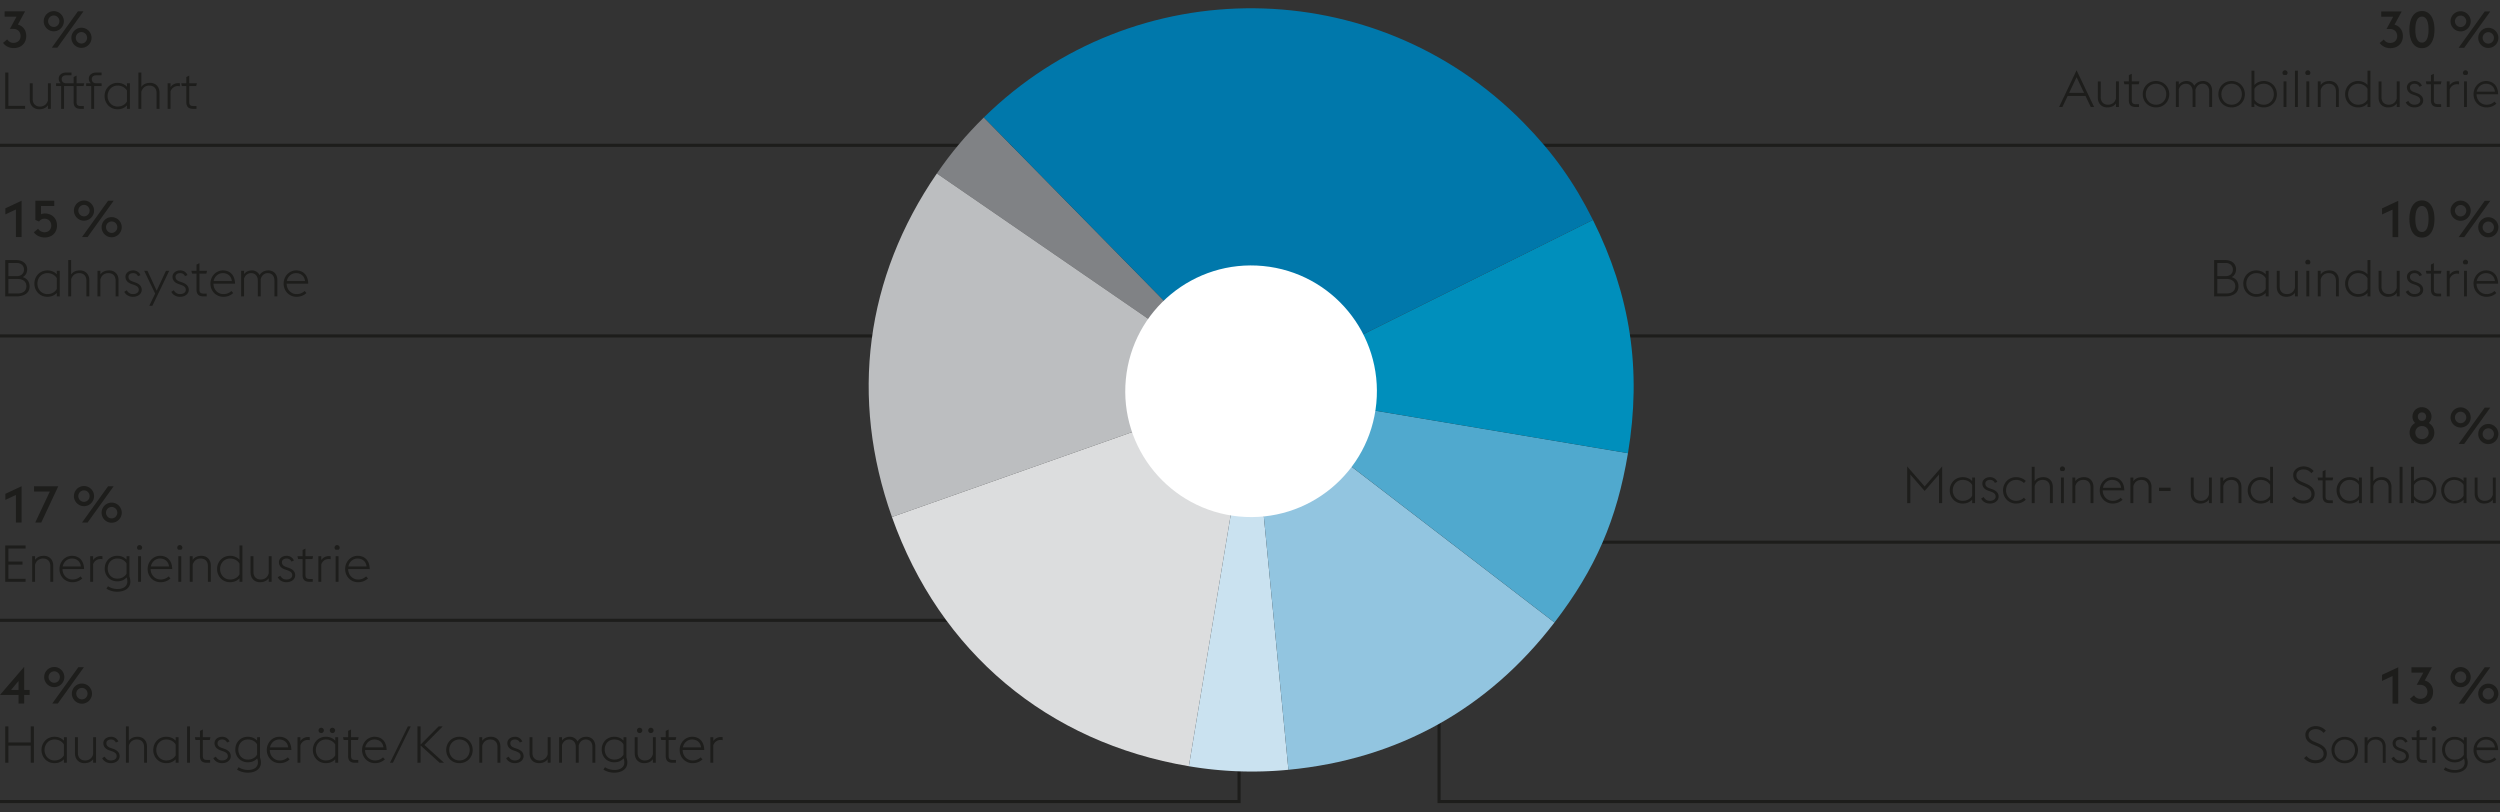
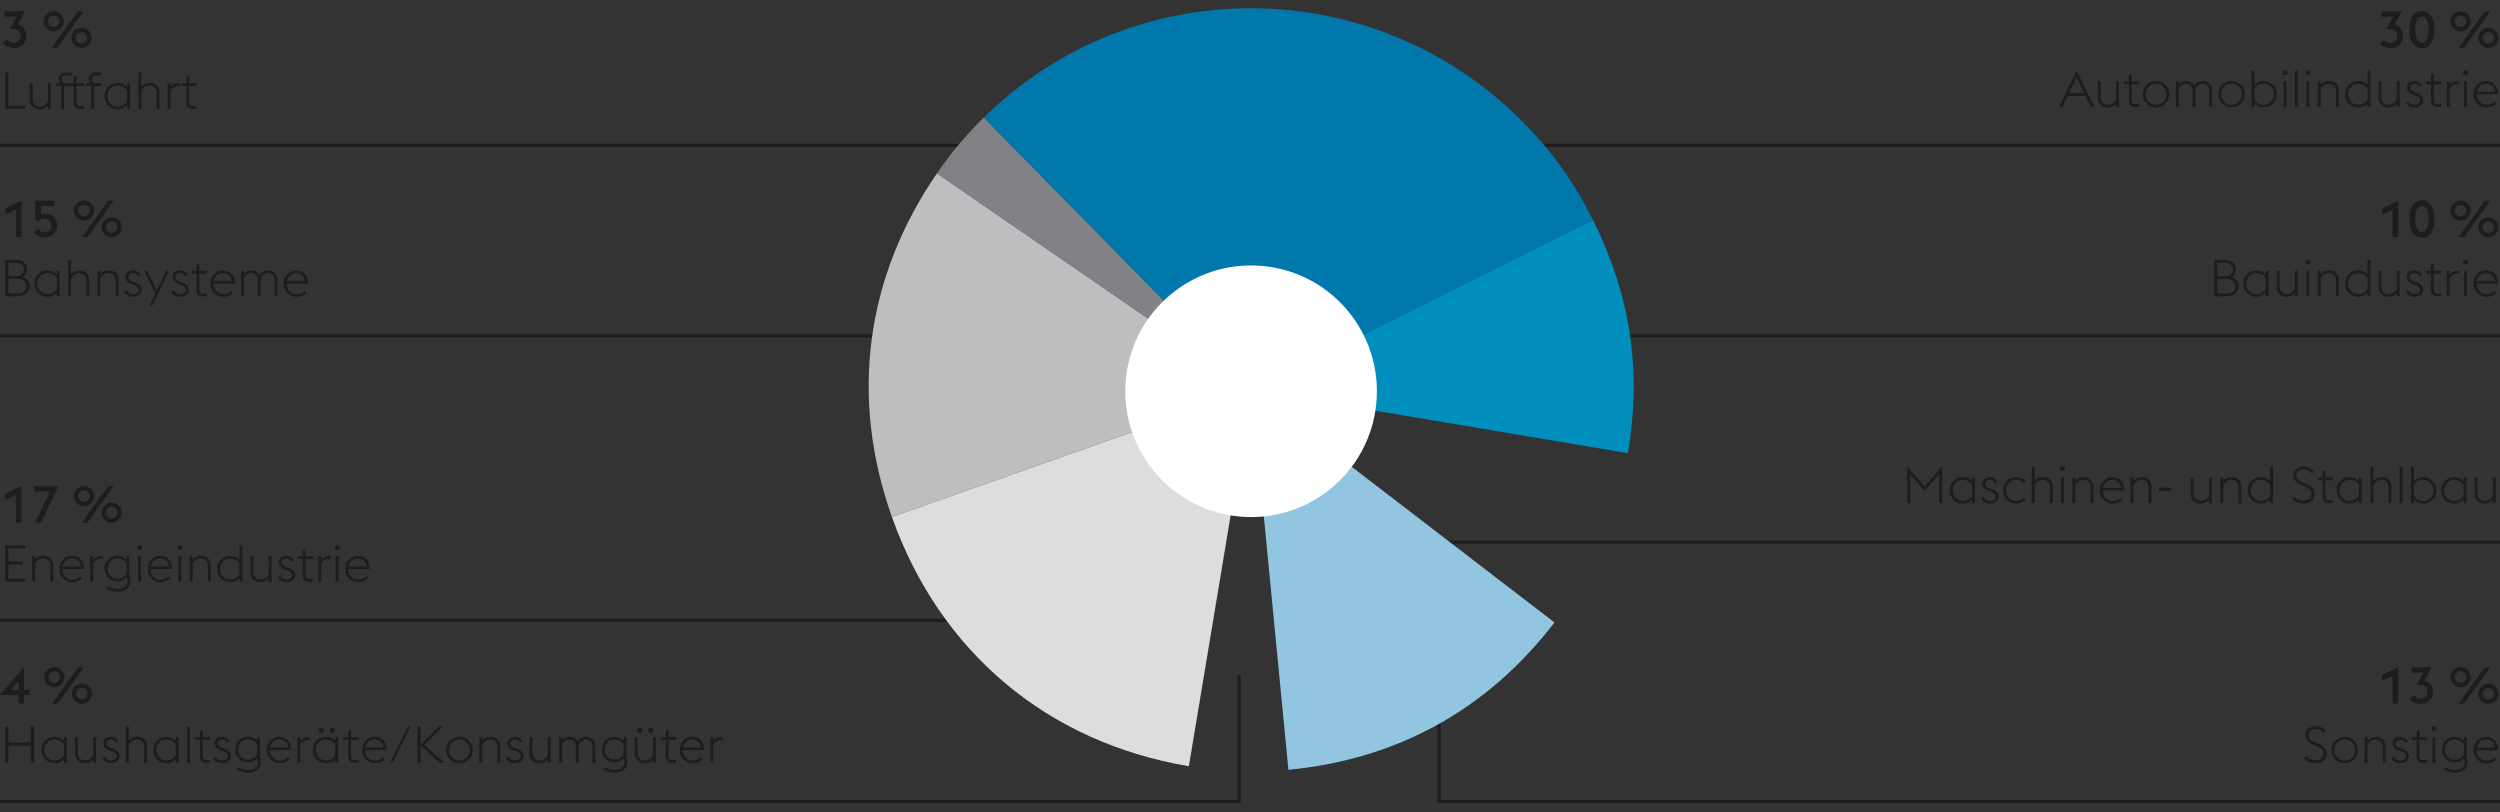
<svg xmlns="http://www.w3.org/2000/svg" width="800" height="260" viewBox="0 0 800 260">
  <rect x="0" y="0" width="800" height="260" fill="#333333" stroke="none" />
  <path fill="none" stroke="#1d1d1b" d="M460.5 209v47.5H800M0 46.5h336M0 107.5h327M0 198.5h345M0 256.5h396.5V216M474 46.5h326M478 107.5h322M462 173.5h338" />
  <path d="M400.491 124.765L299.795 55.513c4.58-6.667 9.265-12.253 15.033-17.92l85.663 87.172z" fill="#808285" />
  <path d="M400.491 124.765l-115.076 40.668c-13.54-38.156-8.512-76.59 14.38-109.92l100.696 69.252z" fill="#bcbec0" />
  <path d="M400.491 124.765l-20.053 120.427c-45.239-7.607-79.679-36.515-95.023-79.759l115.076-40.668z" fill="#dcddde" />
-   <path d="M400.491 124.765l11.805 121.566a120.684 120.684 0 01-31.858-1.139l20.053-120.427z" fill="#cae2f0" />
  <path d="M400.491 124.765l96.942 74.422c-21.326 27.806-50.23 43.813-85.137 47.144L400.49 124.765z" fill="#92c5e0" />
-   <path d="M400.491 124.765l120.457 20.255c-3.544 21.285-10.39 37.056-23.515 54.167l-96.942-74.422z" fill="#50a9ce" />
  <path d="M400.491 124.765l109.24-54.399c12.056 24.155 15.648 48.05 11.217 74.654L400.49 124.765z" fill="#008fbc" />
  <path d="M400.491 124.765l-85.663-87.172c48.063-47.234 125.38-46.493 172.69 1.65 9.463 9.629 16.184 19.047 22.212 31.123l-109.239 54.399z" fill="#0078ab" />
  <path d="M360.269 121.342c2.131-22.134 21.801-38.35 43.936-36.218 22.132 2.131 38.347 21.802 36.218 43.936-2.132 22.133-21.802 38.348-43.936 36.218-22.135-2.131-38.35-21.802-36.218-43.936" fill="#fff" />
  <g fill="#1d1d1b">
    <path d="M.982 13.718l1.327-1.114a2.32 2.32 0 002.014 1.114c1.293 0 2.259-.835 2.259-2.21-.017-1.326-.9-2.26-2.325-2.26H3.16l2.128-3.913H1.474V3.632h6.549L5.73 7.856c1.67.492 2.67 1.85 2.67 3.652 0 2.308-1.605 3.88-4.012 3.88-1.392 0-2.685-.622-3.406-1.67zM13.988 6.792a3.232 3.232 0 013.225-3.226c1.769 0 3.226 1.457 3.226 3.226s-1.457 3.226-3.226 3.226a3.232 3.232 0 01-3.225-3.226zm5.026 0c0-.999-.802-1.834-1.8-1.834-1.016 0-1.818.835-1.818 1.834s.802 1.834 1.817 1.834c1 0 1.801-.835 1.801-1.834zm5.911-3.16h1.785l-8.35 11.625h-1.785l8.35-11.625zm-2.08 8.465a3.232 3.232 0 013.226-3.226 3.243 3.243 0 013.225 3.226 3.242 3.242 0 01-3.225 3.225 3.232 3.232 0 01-3.225-3.225zm5.027 0c0-.998-.802-1.834-1.801-1.834a1.828 1.828 0 00-1.817 1.834c0 .999.802 1.834 1.817 1.834.999 0 1.801-.835 1.801-1.834zM5.092 67.035l-3.373 1.572V66.66l5.19-2.424V75.86H5.092v-8.825zM10.843 74.321l1.343-1.146a2.424 2.424 0 002.062 1.146c1.294 0 2.162-.933 2.162-2.144 0-1.229-.835-2.195-2.194-2.195-.835 0-1.408.443-1.72.917l-1.178-.523v-6.14h6.041v1.686h-4.24v2.652c.36-.163.736-.262 1.179-.262 2.423 0 3.945 1.622 3.945 3.865 0 2.226-1.571 3.814-3.929 3.814-1.392 0-2.783-.622-3.471-1.67zM23.652 67.396a3.232 3.232 0 013.225-3.226c1.769 0 3.226 1.457 3.226 3.226s-1.457 3.225-3.226 3.225a3.232 3.232 0 01-3.225-3.225zm5.026 0c0-1-.802-1.834-1.8-1.834-1.016 0-1.818.834-1.818 1.834s.802 1.833 1.817 1.833c1 0 1.801-.834 1.801-1.833zm5.911-3.16h1.785l-8.35 11.624h-1.785l8.35-11.625zM32.51 72.7a3.232 3.232 0 013.226-3.225A3.243 3.243 0 0138.96 72.7a3.242 3.242 0 01-3.225 3.226A3.232 3.232 0 0132.51 72.7zm5.027 0c0-.998-.802-1.834-1.8-1.834a1.828 1.828 0 00-1.818 1.834c0 1 .802 1.834 1.817 1.834.999 0 1.801-.835 1.801-1.834zM1.67 83.223h3.553c2.276 0 3.47 1.391 3.47 2.898 0 1.293-.572 2.112-1.407 2.554 1.195.344 2.177 1.31 2.177 2.98 0 2.128-1.719 3.193-4.306 3.193H1.67V83.223zm3.7 5.141c1.474 0 2.309-.9 2.309-2.095 0-1.147-.835-2.113-2.309-2.113H2.685v4.208H5.37zm.23 5.55c1.915 0 2.848-.95 2.848-2.309 0-1.341-.917-2.34-2.832-2.34h-2.93v4.65h2.913zM18.178 93.734c-.786.835-1.817 1.245-3.012 1.245-2.44 0-4.16-1.9-4.16-4.224 0-2.325 1.72-4.225 4.16-4.225 1.195 0 2.226.41 3.012 1.261v-1.13h.933v8.187h-.933v-1.114zm0-1.26v-3.455c-.524-.9-1.572-1.62-3.012-1.62-1.883 0-3.193 1.522-3.193 3.356 0 1.833 1.31 3.356 3.193 3.356 1.457 0 2.504-.72 3.012-1.637zM21.834 83.223h.933v4.617c.655-.983 1.735-1.31 2.816-1.31 1.72 0 2.996 1.179 2.996 3.144v5.174h-.933v-5.043c0-1.556-.933-2.407-2.308-2.407-1.409 0-2.26.851-2.57 2.014v5.436h-.934V83.223zM31.187 86.661h.933v1.179c.655-.983 1.735-1.31 2.816-1.31 1.719 0 2.996 1.179 2.996 3.144v5.174H37v-5.043c0-1.556-.933-2.407-2.309-2.407-1.408 0-2.26.851-2.57 2.014v5.436h-.933V86.66zM39.77 93.374l.802-.491c.442.786 1.048 1.228 1.998 1.228 1.015 0 1.834-.507 1.834-1.342 0-.803-.443-1.229-1.621-1.638l-.753-.262c-1.474-.524-1.883-1.457-1.883-2.325 0-1.113 1.015-2.014 2.472-2.014 1.031 0 1.915.54 2.325 1.507l-.802.344c-.246-.59-.77-.983-1.556-.983-.802 0-1.473.426-1.473 1.163 0 .638.245 1.146 1.359 1.539l.802.278c1.375.491 2.08 1.244 2.08 2.374 0 1.162-1.032 2.227-2.833 2.227-1.163 0-2.26-.574-2.751-1.605zM49.646 93.947l-3.504-7.286h1.048l2.947 6.37 2.963-6.37h1.048l-5.387 11.2h-.998l1.883-3.914zM54.823 93.374l.802-.491c.442.786 1.048 1.228 1.998 1.228 1.015 0 1.834-.507 1.834-1.342 0-.803-.443-1.229-1.621-1.638l-.753-.262c-1.474-.524-1.883-1.457-1.883-2.325 0-1.113 1.015-2.014 2.472-2.014 1.031 0 1.915.54 2.325 1.507l-.802.344c-.246-.59-.77-.983-1.556-.983-.802 0-1.473.426-1.473 1.163 0 .638.245 1.146 1.359 1.539l.802.278c1.375.491 2.08 1.244 2.08 2.374 0 1.162-1.032 2.227-2.833 2.227-1.163 0-2.26-.574-2.751-1.605zM61.244 86.661h1.637v-1.997l.934-.459v2.456h2.44l-.214.9h-2.226v5.092c0 .902.327 1.294 1.326 1.294h.998v.9h-1.015c-1.457 0-2.243-.605-2.243-2.16v-5.125h-1.424l-.213-.9zM67.337 90.755c0-2.342 1.785-4.225 3.995-4.225 2.145 0 3.815 1.36 3.88 4.24h-6.909c0 1.834 1.343 3.341 3.193 3.341 1.113 0 1.948-.425 2.554-.999l.59.655c-.705.655-1.736 1.212-3.144 1.212-2.423 0-4.159-1.9-4.159-4.224zm1.032-.82h5.812c-.18-1.686-1.424-2.537-2.882-2.537-1.408 0-2.636 1.015-2.93 2.538zM87.823 89.805c0-1.54-.884-2.407-2.112-2.407s-1.997.819-2.292 1.98c.016.1.016.197.016.296v5.174h-.933v-5.043c0-1.54-.9-2.407-2.128-2.407-1.146 0-1.949.72-2.276 1.768v5.682h-.933V86.66h.933v1.065c.655-.884 1.637-1.196 2.521-1.196 1.048 0 1.965.54 2.44 1.507.72-1.163 1.866-1.507 2.783-1.507 1.72 0 2.914 1.179 2.914 3.144v5.174h-.933v-5.043zM90.76 90.755c0-2.342 1.785-4.225 3.995-4.225 2.145 0 3.815 1.36 3.88 4.24h-6.909c0 1.834 1.343 3.341 3.193 3.341 1.113 0 1.948-.425 2.554-.999l.59.655c-.705.655-1.736 1.212-3.144 1.212-2.423 0-4.159-1.9-4.159-4.224zm1.032-.82h5.812c-.18-1.686-1.424-2.537-2.882-2.537-1.408 0-2.636 1.015-2.93 2.538z" />
    <g>
      <path d="M1.67 23.209h1.015v10.66H8.04v.965H1.67V23.209zM15.345 33.688c-.671.95-1.752 1.277-2.8 1.277-1.719 0-3.012-1.179-3.012-3.144v-5.174h.933v5.043c0 1.556.95 2.408 2.325 2.408s2.26-.836 2.554-1.998v-5.453h.933v8.187h-.933v-1.146zM17.952 26.647h1.49c-.41-.343-.655-.883-.655-1.473 0-1.146.966-1.965 2.44-1.965h1.653v.885h-1.703c-.785 0-1.44.392-1.44 1.21 0 .869.606 1.311 1.244 1.343h2.587V24.65l.933-.459v2.456h2.44l-.213.9h-2.227v5.093c0 .901.328 1.294 1.326 1.294h1v.9H25.81c-1.457 0-2.243-.605-2.243-2.161v-5.125H20.49v7.286h-.933v-7.286h-1.605v-.9zM27.584 26.647h1.49c-.41-.343-.655-.883-.655-1.473 0-1.146.966-1.965 2.44-1.965h1.653v.885h-1.703c-.786 0-1.44.392-1.44 1.21 0 .902.67 1.343 1.342 1.343h1.801v.9h-2.39v7.287h-.934v-7.286h-1.604v-.9zM40.635 33.72c-.786.836-1.818 1.245-3.013 1.245-2.44 0-4.158-1.9-4.158-4.224 0-2.325 1.719-4.224 4.158-4.224 1.195 0 2.227.409 3.013 1.26v-1.13h.933v8.187h-.933v-1.113zm0-1.26v-3.455c-.524-.9-1.572-1.62-3.013-1.62-1.882 0-3.192 1.522-3.192 3.356 0 1.833 1.31 3.357 3.192 3.357 1.457 0 2.505-.721 3.013-1.638zM44.29 23.209h.934v4.617c.654-.982 1.735-1.31 2.816-1.31 1.719 0 2.996 1.18 2.996 3.144v5.174h-.933v-5.043c0-1.556-.934-2.406-2.309-2.406-1.408 0-2.26.85-2.57 2.013v5.436h-.934V23.209zM53.643 26.647h.934v1.245c.556-.835 1.457-1.293 2.455-1.293.18 0 .36.016.54.048v.966a2.859 2.859 0 00-.638-.08c-1.064 0-1.997.654-2.357 1.701v5.6h-.934v-8.187zM57.985 26.647h1.637V24.65l.933-.459v2.456h2.44l-.213.9h-2.227v5.093c0 .901.328 1.294 1.326 1.294h.999v.9h-1.015c-1.457 0-2.243-.605-2.243-2.161v-5.125h-1.424l-.213-.9z" />
    </g>
    <g>
      <path d="M5.092 158.395l-3.373 1.572v-1.948l5.19-2.424v11.625H5.092v-8.825zM15.951 157.281h-5.059v-1.686h7.76L13.2 167.22H11.27l4.682-9.939zM23.652 158.755a3.232 3.232 0 013.225-3.226c1.769 0 3.226 1.457 3.226 3.226s-1.457 3.225-3.226 3.225a3.232 3.232 0 01-3.225-3.225zm5.026 0c0-1-.802-1.834-1.8-1.834-1.016 0-1.818.835-1.818 1.834s.802 1.834 1.817 1.834c1 0 1.801-.835 1.801-1.834zm5.911-3.16h1.785l-8.35 11.625h-1.785l8.35-11.625zm-2.08 8.465a3.232 3.232 0 013.226-3.226 3.243 3.243 0 013.225 3.226 3.242 3.242 0 01-3.225 3.225 3.232 3.232 0 01-3.225-3.225zm5.027 0c0-.998-.802-1.834-1.8-1.834a1.828 1.828 0 00-1.818 1.834c0 .999.802 1.834 1.817 1.834.999 0 1.801-.835 1.801-1.834z" />
    </g>
    <g>
      <path d="M5.927 222.372H0l7.744-9.005v7.417h1.752v1.588H7.744v2.751H5.927v-2.75zm0-4.453l-2.39 2.865h2.39v-2.865zM14.135 216.658a3.232 3.232 0 013.226-3.225c1.768 0 3.225 1.457 3.225 3.225s-1.457 3.226-3.225 3.226a3.232 3.232 0 01-3.226-3.226zm5.027 0c0-.999-.803-1.834-1.801-1.834-1.016 0-1.818.835-1.818 1.834s.802 1.834 1.818 1.834c.998 0 1.8-.835 1.8-1.834zm5.91-3.16h1.785l-8.35 11.625h-1.785l8.35-11.625zm-2.08 8.465a3.232 3.232 0 013.226-3.226 3.243 3.243 0 013.226 3.226 3.242 3.242 0 01-3.226 3.225 3.232 3.232 0 01-3.225-3.225zm5.027 0c0-.998-.802-1.834-1.8-1.834a1.828 1.828 0 00-1.818 1.834c0 .999.802 1.834 1.817 1.834.999 0 1.801-.835 1.801-1.834z" />
    </g>
    <g>
      <path d="M1.67 232.457h1.015v5.142H9.84v-5.142h1.015v11.625H9.84v-5.5H2.685v5.5H1.67v-11.625zM20.455 242.969c-.786.835-1.817 1.244-3.012 1.244-2.44 0-4.16-1.9-4.16-4.224 0-2.325 1.72-4.224 4.16-4.224 1.195 0 2.226.409 3.012 1.26v-1.13h.933v8.187h-.933v-1.113zm0-1.261v-3.455c-.524-.9-1.572-1.62-3.012-1.62-1.883 0-3.193 1.522-3.193 3.356 0 1.833 1.31 3.357 3.193 3.357 1.457 0 2.505-.721 3.012-1.638zM29.808 242.936c-.671.95-1.752 1.277-2.8 1.277-1.718 0-3.012-1.179-3.012-3.144v-5.173h.933v5.042c0 1.556.95 2.408 2.325 2.408s2.26-.836 2.554-1.998v-5.452h.933v8.186h-.933v-1.146zM32.694 242.608l.802-.49c.442.785 1.048 1.228 1.998 1.228 1.015 0 1.834-.508 1.834-1.343 0-.803-.443-1.229-1.621-1.638l-.753-.261c-1.474-.525-1.883-1.458-1.883-2.326 0-1.113 1.015-2.013 2.472-2.013 1.031 0 1.916.54 2.325 1.506l-.802.344c-.246-.59-.77-.982-1.556-.982-.802 0-1.473.426-1.473 1.162 0 .639.245 1.146 1.359 1.539l.802.278c1.375.492 2.08 1.244 2.08 2.374 0 1.162-1.032 2.227-2.833 2.227-1.163 0-2.26-.573-2.75-1.605zM40.294 232.457h.933v4.617c.655-.982 1.736-1.31 2.816-1.31 1.72 0 2.997 1.18 2.997 3.144v5.174h-.934v-5.043c0-1.556-.933-2.406-2.308-2.406-1.408 0-2.26.85-2.57 2.013v5.436h-.934v-11.625zM56.212 242.969c-.786.835-1.817 1.244-3.012 1.244-2.44 0-4.159-1.9-4.159-4.224 0-2.325 1.719-4.224 4.159-4.224 1.195 0 2.226.409 3.012 1.26v-1.13h.934v8.187h-.934v-1.113zm0-1.261v-3.455c-.524-.9-1.572-1.62-3.012-1.62-1.883 0-3.193 1.522-3.193 3.356 0 1.833 1.31 3.357 3.193 3.357 1.457 0 2.505-.721 3.012-1.638zM59.868 232.457h.933v11.625h-.933v-11.625zM62.342 235.896h1.637v-1.998l.933-.459v2.457h2.44l-.213.9h-2.227v5.092c0 .901.328 1.294 1.327 1.294h.998v.9h-1.015c-1.457 0-2.243-.605-2.243-2.161v-5.125h-1.425l-.212-.9zM68.27 242.608l.803-.49c.442.785 1.048 1.228 1.998 1.228 1.015 0 1.833-.508 1.833-1.343 0-.803-.442-1.229-1.62-1.638l-.754-.261c-1.473-.525-1.883-1.458-1.883-2.326 0-1.113 1.016-2.013 2.473-2.013 1.031 0 1.915.54 2.325 1.506l-.803.344c-.245-.59-.77-.982-1.555-.982-.802 0-1.474.426-1.474 1.162 0 .639.246 1.146 1.36 1.539l.802.278c1.375.492 2.079 1.244 2.079 2.374 0 1.162-1.031 2.227-2.832 2.227-1.163 0-2.26-.573-2.751-1.605zM75.854 246.276l.491-.786c.705.524 1.916.9 3.062.9 1.572 0 3.127-.67 3.127-2.422 0-.377-.065-.934-.245-1.278-.77.835-1.752 1.245-2.964 1.245-2.423 0-4.027-1.834-4.027-4.078 0-2.258 1.604-4.092 4.027-4.092 1.212 0 2.162.409 2.947 1.227v-1.096h.934v6.5a4.82 4.82 0 01.294 1.587c0 2.374-2.128 3.276-4.208 3.276-1.227 0-2.553-.377-3.438-.983zm6.418-4.797v-3.258c-.49-.9-1.506-1.588-2.947-1.588-1.883 0-3.061 1.424-3.061 3.224 0 1.769 1.178 3.21 3.061 3.21 1.441 0 2.456-.704 2.947-1.588zM85.371 239.99c0-2.343 1.785-4.225 3.995-4.225 2.145 0 3.815 1.359 3.88 4.24h-6.909c0 1.834 1.343 3.34 3.193 3.34 1.113 0 1.948-.425 2.554-.998l.59.654c-.705.655-1.736 1.212-3.144 1.212-2.423 0-4.159-1.9-4.159-4.224zm1.032-.82h5.812c-.18-1.687-1.424-2.537-2.882-2.537-1.408 0-2.636 1.014-2.93 2.537zM95.199 235.896h.933v1.244c.557-.835 1.457-1.293 2.456-1.293.18 0 .36.016.54.049v.965a2.859 2.859 0 00-.638-.08c-1.064 0-1.998.654-2.358 1.701v5.6H95.2v-8.186zM107.284 242.969c-.786.835-1.817 1.244-3.013 1.244-2.44 0-4.158-1.9-4.158-4.224 0-2.325 1.719-4.224 4.158-4.224 1.196 0 2.227.409 3.013 1.26v-1.13h.933v8.187h-.933v-1.113zm0-1.261v-3.455c-.524-.9-1.572-1.62-3.013-1.62-1.882 0-3.192 1.522-3.192 3.356 0 1.833 1.31 3.357 3.192 3.357 1.458 0 2.505-.721 3.013-1.638zm-5.354-7.974c0-.474.377-.851.851-.851s.852.377.852.851-.377.852-.852.852-.85-.377-.85-.852zm3.602 0c0-.474.377-.851.852-.851s.85.377.85.851-.376.852-.85.852-.852-.377-.852-.852zM109.76 235.896h1.638v-1.998l.933-.459v2.457h2.44l-.213.9h-2.227v5.092c0 .901.328 1.294 1.326 1.294h.999v.9h-1.015c-1.457 0-2.243-.605-2.243-2.161v-5.125h-1.425l-.212-.9zM115.854 239.99c0-2.343 1.784-4.225 3.995-4.225 2.144 0 3.815 1.359 3.88 4.24h-6.91c0 1.834 1.343 3.34 3.193 3.34 1.114 0 1.949-.425 2.555-.998l.589.654c-.704.655-1.736 1.212-3.144 1.212-2.423 0-4.158-1.9-4.158-4.224zm1.031-.82h5.813c-.18-1.687-1.425-2.537-2.882-2.537-1.408 0-2.636 1.014-2.93 2.537zM130.511 232.457h.934l-5.715 11.625h-.933l5.714-11.625zM133.576 232.457h1.015v5.813l5.763-5.813h1.31l-5.862 5.928 6.304 5.697h-1.424l-6.09-5.534v5.534h-1.016v-11.625zM142.782 239.99c0-2.326 1.752-4.225 4.24-4.225s4.241 1.9 4.241 4.224c0 2.324-1.752 4.224-4.24 4.224s-4.241-1.9-4.241-4.224zm7.515 0c0-1.835-1.293-3.357-3.274-3.357-1.949 0-3.275 1.522-3.275 3.356 0 1.833 1.326 3.357 3.275 3.357 1.98 0 3.274-1.524 3.274-3.357zM153.38 235.896h.933v1.178c.655-.982 1.736-1.31 2.816-1.31 1.72 0 2.996 1.18 2.996 3.144v5.174h-.933v-5.043c0-1.556-.933-2.406-2.308-2.406-1.409 0-2.26.85-2.571 2.013v5.436h-.933v-8.186zM161.963 242.608l.802-.49c.442.785 1.048 1.228 1.997 1.228 1.016 0 1.834-.508 1.834-1.343 0-.803-.442-1.229-1.62-1.638l-.754-.261c-1.473-.525-1.883-1.458-1.883-2.326 0-1.113 1.015-2.013 2.473-2.013 1.031 0 1.915.54 2.324 1.506l-.802.344c-.245-.59-.77-.982-1.555-.982-.803 0-1.474.426-1.474 1.162 0 .639.246 1.146 1.36 1.539l.802.278c1.375.492 2.079 1.244 2.079 2.374 0 1.162-1.032 2.227-2.833 2.227-1.162 0-2.26-.573-2.75-1.605zM175.26 242.936c-.671.95-1.751 1.277-2.8 1.277-1.719 0-3.012-1.179-3.012-3.144v-5.173h.934v5.042c0 1.556.95 2.408 2.324 2.408 1.376 0 2.26-.836 2.555-1.998v-5.452h.932v8.186h-.932v-1.146zM189.574 239.04c0-1.54-.884-2.407-2.112-2.407-1.228 0-1.997.818-2.292 1.98.017.099.017.197.017.295v5.174h-.934v-5.043c0-1.539-.9-2.406-2.128-2.406-1.146 0-1.948.72-2.276 1.767v5.682h-.933v-8.186h.933v1.064c.655-.884 1.637-1.195 2.521-1.195 1.048 0 1.965.54 2.44 1.506.72-1.163 1.867-1.506 2.784-1.506 1.718 0 2.914 1.178 2.914 3.143v5.174h-.934v-5.043zM193.1 246.276l.492-.786c.704.524 1.916.9 3.061.9 1.573 0 3.127-.67 3.127-2.422 0-.377-.065-.934-.245-1.278-.77.835-1.752 1.245-2.964 1.245-2.423 0-4.027-1.834-4.027-4.078 0-2.258 1.604-4.092 4.027-4.092 1.212 0 2.161.409 2.948 1.227v-1.096h.933v6.5c.196.54.295 1.113.295 1.587 0 2.374-2.129 3.276-4.208 3.276-1.228 0-2.555-.377-3.438-.983zm6.419-4.797v-3.258c-.492-.9-1.506-1.588-2.948-1.588-1.883 0-3.061 1.424-3.061 3.224 0 1.769 1.178 3.21 3.061 3.21 1.442 0 2.456-.704 2.948-1.588zM208.92 242.936c-.67.95-1.751 1.277-2.799 1.277-1.719 0-3.013-1.179-3.013-3.144v-5.173h.934v5.042c0 1.556.95 2.408 2.325 2.408 1.375 0 2.259-.836 2.554-1.998v-5.452h.933v8.186h-.933v-1.146zm-5.09-9.202c0-.474.376-.851.85-.851s.852.377.852.851-.377.852-.851.852-.852-.377-.852-.852zm3.602 0c0-.474.376-.851.85-.851.476 0 .852.377.852.851s-.376.852-.852.852a.845.845 0 01-.85-.852zM211.397 235.896h1.638v-1.998l.933-.459v2.457h2.44l-.214.9h-2.226v5.092c0 .901.328 1.294 1.326 1.294h.999v.9h-1.015c-1.458 0-2.243-.605-2.243-2.161v-5.125h-1.425l-.213-.9zM217.49 239.99c0-2.343 1.784-4.225 3.995-4.225 2.145 0 3.815 1.359 3.88 4.24h-6.909c0 1.834 1.343 3.34 3.192 3.34 1.114 0 1.95-.425 2.555-.998l.589.654c-.703.655-1.735 1.212-3.144 1.212-2.422 0-4.158-1.9-4.158-4.224zm1.031-.82h5.813c-.18-1.687-1.425-2.537-2.882-2.537-1.408 0-2.636 1.014-2.93 2.537zM227.317 235.896h.934v1.244c.557-.835 1.457-1.293 2.456-1.293.18 0 .36.016.54.049v.965a2.861 2.861 0 00-.639-.08c-1.064 0-1.997.654-2.357 1.701v5.6h-.934v-8.186z" />
    </g>
    <g>
      <path d="M761.507 13.747l1.326-1.113a2.32 2.32 0 002.014 1.113c1.293 0 2.26-.835 2.26-2.21-.017-1.326-.901-2.26-2.326-2.26h-1.096l2.128-3.913h-3.815V3.661h6.549l-2.292 4.225c1.67.491 2.669 1.85 2.669 3.651 0 2.309-1.605 3.88-4.012 3.88-1.391 0-2.685-.622-3.405-1.67zM771.007 9.474c0-3.52 1.392-5.944 4.012-5.944s4.01 2.424 4.01 5.944-1.39 5.943-4.01 5.943-4.012-2.423-4.012-5.943zm4.012-4.159c-1.425 0-2.113 1.605-2.113 4.159s.688 4.159 2.113 4.159c1.424 0 2.111-1.605 2.111-4.16 0-2.553-.687-4.158-2.111-4.158zM784.176 6.821a3.232 3.232 0 013.226-3.225c1.768 0 3.225 1.457 3.225 3.225s-1.457 3.226-3.225 3.226a3.232 3.232 0 01-3.226-3.226zm5.027 0c0-.999-.802-1.834-1.801-1.834-1.015 0-1.818.835-1.818 1.834s.803 1.834 1.818 1.834c.999 0 1.801-.835 1.801-1.834zm5.91-3.16h1.785l-8.35 11.625h-1.785l8.35-11.625zm-2.079 8.465A3.232 3.232 0 01796.26 8.9a3.243 3.243 0 013.225 3.226 3.242 3.242 0 01-3.225 3.226 3.232 3.232 0 01-3.226-3.226zm5.027 0c0-.998-.803-1.834-1.801-1.834a1.828 1.828 0 00-1.818 1.834c0 .999.803 1.834 1.818 1.834.998 0 1.8-.835 1.8-1.834z" />
    </g>
    <g>
      <path d="M664.504 22.488l5.616 11.756h-1.064l-1.702-3.553h-5.698l-1.687 3.553h-1.064l5.6-11.756zm-2.39 7.238h4.781l-2.39-5.027-2.39 5.027zM677.116 33.098c-.671.95-1.752 1.277-2.8 1.277-1.719 0-3.012-1.179-3.012-3.144v-5.173h.933V31.1c0 1.555.95 2.407 2.325 2.407s2.26-.836 2.554-1.998v-5.452h.933v8.186h-.933v-1.146zM679.593 26.058h1.637V24.06l.933-.46v2.457h2.44l-.213.9h-2.227v5.092c0 .901.328 1.294 1.326 1.294h1v.9h-1.016c-1.457 0-2.243-.605-2.243-2.161v-5.125h-1.424l-.213-.9zM685.686 30.151c0-2.325 1.751-4.224 4.24-4.224s4.241 1.9 4.241 4.224c0 2.325-1.752 4.224-4.24 4.224s-4.241-1.9-4.241-4.224zm7.515 0c0-1.834-1.294-3.356-3.275-3.356-1.948 0-3.274 1.522-3.274 3.356 0 1.833 1.326 3.357 3.274 3.357 1.981 0 3.275-1.524 3.275-3.357zM706.941 29.201c0-1.539-.884-2.406-2.112-2.406-1.227 0-1.997.818-2.292 1.98.017.099.017.197.017.295v5.174h-.934v-5.043c0-1.539-.9-2.406-2.128-2.406-1.146 0-1.949.72-2.276 1.767v5.682h-.933v-8.186h.933v1.064c.655-.884 1.638-1.195 2.521-1.195 1.048 0 1.965.54 2.44 1.507.72-1.163 1.866-1.507 2.783-1.507 1.72 0 2.915 1.178 2.915 3.143v5.174h-.934v-5.043zM709.878 30.151c0-2.325 1.752-4.224 4.241-4.224s4.24 1.9 4.24 4.224c0 2.325-1.751 4.224-4.24 4.224s-4.24-1.9-4.24-4.224zm7.516 0c0-1.834-1.294-3.356-3.275-3.356-1.948 0-3.274 1.522-3.274 3.356 0 1.833 1.326 3.357 3.274 3.357 1.981 0 3.275-1.524 3.275-3.357zM720.476 22.62h.933v4.584c.786-.851 1.801-1.277 3.029-1.277 2.44 0 4.159 1.9 4.159 4.224 0 2.325-1.72 4.224-4.159 4.224-1.228 0-2.243-.41-3.03-1.26v1.13h-.932V22.618zm.933 5.828v3.422c.507.917 1.571 1.638 3.029 1.638 1.883 0 3.192-1.524 3.192-3.357 0-1.834-1.31-3.356-3.192-3.356-1.458 0-2.521.736-3.03 1.653zM730.386 23.308c0-.443.376-.82.818-.82.442 0 .819.377.819.82a.822.822 0 01-.36.67h-.917a.822.822 0 01-.36-.67zm.343 2.75h.934v8.186h-.934v-8.186zM734.382 22.62h.933v11.624h-.933V22.62zM737.69 23.308c0-.443.377-.82.82-.82.442 0 .818.377.818.82a.822.822 0 01-.36.67h-.917a.822.822 0 01-.36-.67zm.345 2.75h.933v8.186h-.933v-8.186zM741.688 26.058h.933v1.178c.655-.982 1.735-1.31 2.816-1.31 1.72 0 2.996 1.18 2.996 3.144v5.174h-.933v-5.043c0-1.555-.934-2.406-2.309-2.406-1.408 0-2.26.85-2.57 2.014v5.435h-.933v-8.186zM757.606 33.13c-.786.836-1.817 1.245-3.013 1.245-2.44 0-4.158-1.9-4.158-4.224 0-2.325 1.719-4.224 4.158-4.224 1.196 0 2.227.409 3.013 1.26V22.62h.933v11.625h-.933v-1.113zm0-1.26v-3.455c-.524-.9-1.572-1.62-3.013-1.62-1.883 0-3.192 1.522-3.192 3.356 0 1.833 1.31 3.357 3.192 3.357 1.458 0 2.506-.72 3.013-1.638zM766.959 33.098c-.671.95-1.752 1.277-2.8 1.277-1.72 0-3.013-1.179-3.013-3.144v-5.173h.934V31.1c0 1.555.95 2.407 2.325 2.407s2.26-.836 2.554-1.998v-5.452h.933v8.186h-.933v-1.146zM769.845 32.77l.802-.49c.442.785 1.048 1.228 1.998 1.228 1.015 0 1.833-.508 1.833-1.343 0-.803-.442-1.228-1.62-1.638l-.754-.261c-1.473-.525-1.883-1.457-1.883-2.326 0-1.113 1.015-2.013 2.473-2.013 1.031 0 1.915.54 2.325 1.507l-.803.343c-.245-.59-.77-.982-1.555-.982-.803 0-1.473.426-1.473 1.162 0 .639.245 1.147 1.358 1.54l.803.277c1.375.492 2.079 1.245 2.079 2.374 0 1.163-1.031 2.227-2.833 2.227-1.162 0-2.26-.573-2.75-1.604zM776.266 26.058h1.637V24.06l.933-.46v2.457h2.44l-.213.9h-2.227v5.092c0 .901.328 1.294 1.327 1.294h.999v.9h-1.016c-1.457 0-2.243-.605-2.243-2.161v-5.125h-1.424l-.213-.9zM782.964 26.058h.933v1.244c.557-.835 1.458-1.293 2.457-1.293.18 0 .36.016.54.049v.965a2.861 2.861 0 00-.639-.08c-1.064 0-1.997.654-2.358 1.702v5.6h-.933v-8.187zM788.14 23.308c0-.443.377-.82.819-.82.442 0 .819.377.819.82a.822.822 0 01-.36.67h-.917a.822.822 0 01-.36-.67zm.344 2.75h.933v8.186h-.933v-8.186zM791.531 30.151c0-2.341 1.785-4.224 3.995-4.224 2.145 0 3.815 1.36 3.88 4.24h-6.908c0 1.834 1.342 3.34 3.192 3.34 1.114 0 1.949-.425 2.554-.998l.59.654c-.704.655-1.736 1.212-3.144 1.212-2.423 0-4.159-1.9-4.159-4.224zm1.032-.819h5.812c-.18-1.686-1.424-2.537-2.881-2.537-1.409 0-2.637 1.015-2.931 2.537z" />
    </g>
    <g>
      <path d="M765.616 67.065l-3.372 1.573v-1.949l5.19-2.423V75.89h-1.818v-8.826zM771.007 70.078c0-3.52 1.392-5.943 4.012-5.943s4.01 2.424 4.01 5.943c0 3.52-1.39 5.943-4.01 5.943s-4.012-2.422-4.012-5.943zm4.012-4.158c-1.425 0-2.113 1.604-2.113 4.158 0 2.555.688 4.16 2.113 4.16 1.424 0 2.111-1.605 2.111-4.16 0-2.554-.687-4.158-2.111-4.158zM784.176 67.426a3.232 3.232 0 013.226-3.226c1.768 0 3.225 1.457 3.225 3.226s-1.457 3.225-3.225 3.225a3.232 3.232 0 01-3.226-3.225zm5.027 0c0-1-.802-1.834-1.801-1.834-1.015 0-1.818.835-1.818 1.834s.803 1.834 1.818 1.834c.999 0 1.801-.835 1.801-1.834zm5.91-3.16h1.785l-8.35 11.625h-1.785l8.35-11.625zm-2.079 8.464a3.232 3.232 0 013.226-3.225 3.243 3.243 0 013.225 3.225 3.242 3.242 0 01-3.225 3.226 3.232 3.232 0 01-3.226-3.226zm5.027 0c0-.998-.803-1.834-1.801-1.834a1.828 1.828 0 00-1.818 1.834c0 1 .803 1.834 1.818 1.834.998 0 1.8-.835 1.8-1.834z" />
    </g>
    <g>
      <path d="M708.518 83.223h3.553c2.276 0 3.471 1.391 3.471 2.898 0 1.293-.573 2.112-1.408 2.554 1.195.344 2.178 1.31 2.178 2.98 0 2.128-1.72 3.193-4.307 3.193h-3.487V83.223zm3.7 5.141c1.474 0 2.309-.9 2.309-2.095 0-1.147-.835-2.113-2.309-2.113h-2.685v4.208h2.685zm.23 5.55c1.915 0 2.848-.95 2.848-2.309 0-1.341-.917-2.34-2.832-2.34h-2.93v4.65h2.914zM725.026 93.734c-.785.835-1.817 1.245-3.012 1.245-2.44 0-4.159-1.9-4.159-4.224 0-2.325 1.72-4.225 4.159-4.225 1.195 0 2.227.41 3.012 1.261v-1.13h.933v8.187h-.933v-1.114zm0-1.26v-3.455c-.524-.9-1.571-1.62-3.012-1.62-1.883 0-3.193 1.522-3.193 3.356 0 1.833 1.31 3.356 3.193 3.356 1.457 0 2.505-.72 3.012-1.637zM734.38 93.701c-.672.95-1.753 1.278-2.8 1.278-1.72 0-3.013-1.18-3.013-3.144v-5.174h.933v5.043c0 1.556.95 2.407 2.325 2.407s2.26-.836 2.554-1.998v-5.452h.933v8.187h-.933V93.7zM737.69 83.911c0-.442.377-.82.82-.82.442 0 .818.378.818.82a.822.822 0 01-.36.671h-.917a.822.822 0 01-.36-.67zm.345 2.75h.933v8.187h-.933V86.66zM741.688 86.661h.933v1.179c.655-.983 1.735-1.31 2.816-1.31 1.72 0 2.996 1.179 2.996 3.144v5.174h-.933v-5.043c0-1.556-.934-2.407-2.309-2.407-1.408 0-2.26.851-2.57 2.014v5.436h-.933V86.66zM757.606 93.734c-.786.835-1.817 1.245-3.013 1.245-2.44 0-4.158-1.9-4.158-4.224 0-2.325 1.719-4.225 4.158-4.225 1.196 0 2.227.41 3.013 1.261v-4.568h.933v11.625h-.933v-1.114zm0-1.26v-3.455c-.524-.9-1.572-1.62-3.013-1.62-1.883 0-3.192 1.522-3.192 3.356 0 1.833 1.31 3.356 3.192 3.356 1.458 0 2.506-.72 3.013-1.637zM766.959 93.701c-.671.95-1.752 1.278-2.8 1.278-1.72 0-3.013-1.18-3.013-3.144v-5.174h.934v5.043c0 1.556.95 2.407 2.325 2.407s2.26-.836 2.554-1.998v-5.452h.933v8.187h-.933V93.7zM769.845 93.374l.802-.491c.442.786 1.048 1.228 1.998 1.228 1.015 0 1.833-.507 1.833-1.342 0-.803-.442-1.229-1.62-1.638l-.754-.262c-1.473-.524-1.883-1.457-1.883-2.325 0-1.113 1.015-2.014 2.473-2.014 1.031 0 1.915.54 2.325 1.507l-.803.344c-.245-.59-.77-.983-1.555-.983-.803 0-1.473.426-1.473 1.163 0 .638.245 1.146 1.358 1.539l.803.278c1.375.491 2.079 1.244 2.079 2.374 0 1.162-1.031 2.227-2.833 2.227-1.162 0-2.26-.574-2.75-1.605zM776.266 86.661h1.637v-1.997l.933-.459v2.456h2.44l-.213.9h-2.227v5.092c0 .902.328 1.294 1.327 1.294h.999v.9h-1.016c-1.457 0-2.243-.605-2.243-2.16v-5.125h-1.424l-.213-.9zM782.964 86.661h.933v1.244c.557-.835 1.458-1.293 2.457-1.293.18 0 .36.017.54.05v.965a2.861 2.861 0 00-.639-.081c-1.064 0-1.997.654-2.358 1.702v5.6h-.933V86.66zM788.14 83.911c0-.442.377-.82.819-.82.442 0 .819.378.819.82a.822.822 0 01-.36.671h-.917a.822.822 0 01-.36-.67zm.344 2.75h.933v8.187h-.933V86.66zM791.531 90.755c0-2.342 1.785-4.225 3.995-4.225 2.145 0 3.815 1.36 3.88 4.24h-6.908c0 1.834 1.342 3.341 3.192 3.341 1.114 0 1.949-.425 2.554-.999l.59.655c-.704.655-1.736 1.212-3.144 1.212-2.423 0-4.159-1.9-4.159-4.224zm1.032-.82h5.812c-.18-1.686-1.424-2.537-2.881-2.537-1.409 0-2.637 1.015-2.931 2.538z" />
    </g>
    <g>
      <path d="M610.289 149.251l5.6 6.402 5.599-6.402v11.756h-1.015v-9.17l-4.585 5.273-4.584-5.272v9.169h-1.015V149.25zM631.088 159.894c-.785.835-1.817 1.244-3.012 1.244-2.44 0-4.159-1.9-4.159-4.224 0-2.325 1.72-4.225 4.159-4.225 1.195 0 2.227.41 3.012 1.261v-1.13h.933v8.187h-.933v-1.113zm0-1.261v-3.455c-.524-.9-1.571-1.62-3.012-1.62-1.883 0-3.193 1.522-3.193 3.356 0 1.833 1.31 3.357 3.193 3.357 1.457 0 2.505-.721 3.012-1.638zM633.974 159.533l.802-.491c.442.786 1.048 1.229 1.998 1.229 1.015 0 1.833-.508 1.833-1.343 0-.803-.441-1.229-1.62-1.638l-.754-.262c-1.473-.524-1.882-1.457-1.882-2.325 0-1.113 1.015-2.014 2.472-2.014 1.031 0 1.916.54 2.325 1.506l-.802.345c-.246-.59-.77-.982-1.555-.982-.803 0-1.474.425-1.474 1.162 0 .638.246 1.146 1.359 1.539l.802.278c1.375.491 2.08 1.244 2.08 2.374 0 1.162-1.032 2.227-2.833 2.227-1.162 0-2.26-.574-2.75-1.605zM640.968 156.914c0-2.325 1.752-4.225 4.159-4.225 1.408 0 2.44.557 3.127 1.212l-.589.671a3.574 3.574 0 00-2.538-1.014c-1.85 0-3.192 1.522-3.192 3.356 0 1.833 1.342 3.357 3.192 3.357 1.114 0 1.932-.443 2.538-1.016l.59.67c-.688.656-1.72 1.213-3.128 1.213-2.407 0-4.159-1.9-4.159-4.224zM650.157 149.382h.933v4.617c.655-.982 1.736-1.31 2.816-1.31 1.72 0 2.996 1.18 2.996 3.144v5.174h-.933v-5.043c0-1.556-.933-2.406-2.308-2.406-1.409 0-2.26.85-2.571 2.013v5.436h-.933v-11.625zM659.166 150.07c0-.442.376-.819.819-.819.442 0 .818.377.818.82a.822.822 0 01-.36.67h-.917a.822.822 0 01-.36-.67zm.344 2.75h.933v8.187h-.933v-8.187zM663.163 152.82h.933V154c.655-.982 1.736-1.31 2.816-1.31 1.72 0 2.996 1.18 2.996 3.144v5.174h-.933v-5.043c0-1.556-.933-2.406-2.308-2.406-1.409 0-2.26.85-2.571 2.013v5.436h-.933v-8.187zM671.91 156.914c0-2.342 1.784-4.225 3.995-4.225 2.145 0 3.815 1.36 3.88 4.24h-6.909c0 1.835 1.342 3.341 3.192 3.341 1.114 0 1.95-.425 2.555-.999l.589.655c-.704.655-1.735 1.212-3.144 1.212-2.422 0-4.158-1.9-4.158-4.224zm1.031-.82h5.812c-.18-1.686-1.424-2.536-2.88-2.536-1.41 0-2.637 1.014-2.932 2.537zM681.737 152.82h.933V154c.656-.982 1.736-1.31 2.817-1.31 1.72 0 2.996 1.18 2.996 3.144v5.174h-.933v-5.043c0-1.556-.934-2.406-2.309-2.406-1.408 0-2.26.85-2.57 2.013v5.436h-.934v-8.187zM690.877 156.046h3.717v1.064h-3.717v-1.064zM706.861 159.86c-.671.95-1.752 1.278-2.8 1.278-1.719 0-3.012-1.179-3.012-3.144v-5.174h.933v5.043c0 1.556.95 2.408 2.325 2.408s2.26-.835 2.554-1.999v-5.452h.933v8.187h-.933v-1.147zM710.517 152.82h.933V154c.655-.982 1.736-1.31 2.816-1.31 1.72 0 2.996 1.18 2.996 3.144v5.174h-.933v-5.043c0-1.556-.933-2.406-2.308-2.406-1.409 0-2.26.85-2.571 2.013v5.436h-.933v-8.187zM726.435 159.894c-.786.835-1.817 1.244-3.013 1.244-2.44 0-4.158-1.9-4.158-4.224 0-2.325 1.719-4.225 4.158-4.225 1.196 0 2.227.41 3.013 1.261v-4.568h.933v11.625h-.933v-1.113zm0-1.261v-3.455c-.524-.9-1.572-1.62-3.013-1.62-1.882 0-3.192 1.522-3.192 3.356 0 1.833 1.31 3.357 3.192 3.357 1.458 0 2.506-.721 3.013-1.638zM733.4 159.517l.769-.704c.573.704 1.572 1.359 2.832 1.359 1.588 0 2.653-.786 2.653-1.997 0-1.294-.802-1.9-2.129-2.49l-1.228-.523c-1.768-.754-2.472-1.768-2.472-3.177 0-1.653 1.637-2.734 3.307-2.734 1.375 0 2.522.622 3.242 1.474l-.753.704c-.606-.721-1.343-1.212-2.538-1.212-1.211 0-2.243.688-2.243 1.834 0 .966.475 1.62 1.801 2.178l1.228.524c1.572.67 2.816 1.604 2.816 3.274 0 1.785-1.359 3.11-3.684 3.11-1.605 0-2.947-.834-3.602-1.62zM741.606 152.82h1.637v-1.997l.933-.459v2.456h2.44l-.213.9h-2.227v5.092c0 .902.328 1.294 1.326 1.294h1v.9h-1.016c-1.457 0-2.243-.605-2.243-2.16v-5.125h-1.424l-.213-.9zM754.87 159.894c-.786.835-1.818 1.244-3.013 1.244-2.44 0-4.159-1.9-4.159-4.224 0-2.325 1.72-4.225 4.159-4.225 1.195 0 2.227.41 3.013 1.261v-1.13h.933v8.187h-.933v-1.113zm0-1.261v-3.455c-.524-.9-1.572-1.62-3.013-1.62-1.883 0-3.192 1.522-3.192 3.356 0 1.833 1.31 3.357 3.192 3.357 1.457 0 2.505-.721 3.013-1.638zM758.525 149.382h.934v4.617c.655-.982 1.735-1.31 2.816-1.31 1.72 0 2.996 1.18 2.996 3.144v5.174h-.933v-5.043c0-1.556-.934-2.406-2.309-2.406-1.408 0-2.26.85-2.57 2.013v5.436h-.934v-11.625zM767.878 149.382h.934v11.625h-.934v-11.625zM771.53 149.382h.934v4.585c.786-.852 1.801-1.278 3.03-1.278 2.439 0 4.158 1.9 4.158 4.225 0 2.324-1.72 4.224-4.159 4.224-1.228 0-2.243-.41-3.03-1.261v1.13h-.932v-11.625zm.934 5.829v3.422c.508.917 1.572 1.638 3.03 1.638 1.882 0 3.192-1.524 3.192-3.357 0-1.834-1.31-3.356-3.193-3.356-1.457 0-2.521.736-3.03 1.653zM788.35 159.894c-.786.835-1.817 1.244-3.013 1.244-2.439 0-4.158-1.9-4.158-4.224 0-2.325 1.719-4.225 4.158-4.225 1.196 0 2.227.41 3.013 1.261v-1.13h.933v8.187h-.933v-1.113zm0-1.261v-3.455c-.524-.9-1.572-1.62-3.013-1.62-1.882 0-3.192 1.522-3.192 3.356 0 1.833 1.31 3.357 3.192 3.357 1.458 0 2.506-.721 3.013-1.638zM797.704 159.86c-.672.95-1.752 1.278-2.8 1.278-1.72 0-3.013-1.179-3.013-3.144v-5.174h.934v5.043c0 1.556.949 2.408 2.324 2.408s2.26-.835 2.555-1.999v-5.452h.933v8.187h-.933v-1.147z" />
    </g>
    <g>
      <path d="M765.616 216.327l-3.372 1.572v-1.948l5.19-2.424v11.625h-1.818v-8.825zM771.17 223.613l1.327-1.113a2.32 2.32 0 002.014 1.113c1.293 0 2.26-.835 2.26-2.21-.017-1.326-.901-2.26-2.326-2.26h-1.096l2.128-3.913h-3.815v-1.703h6.549l-2.292 4.225c1.67.491 2.669 1.85 2.669 3.651 0 2.309-1.605 3.88-4.012 3.88-1.391 0-2.685-.622-3.405-1.67zM784.176 216.688a3.232 3.232 0 013.226-3.226c1.768 0 3.225 1.457 3.225 3.225s-1.457 3.226-3.225 3.226a3.232 3.232 0 01-3.226-3.225zm5.027 0c0-1-.802-1.834-1.801-1.834-1.015 0-1.818.834-1.818 1.833s.803 1.834 1.818 1.834c.999 0 1.801-.834 1.801-1.833zm5.91-3.16h1.785l-8.35 11.624h-1.785l8.35-11.625zm-2.079 8.464a3.232 3.232 0 013.226-3.225 3.243 3.243 0 013.225 3.225 3.242 3.242 0 01-3.225 3.226 3.232 3.232 0 01-3.226-3.226zm5.027 0c0-.998-.803-1.834-1.801-1.834a1.828 1.828 0 00-1.818 1.834c0 1 .803 1.834 1.818 1.834.998 0 1.8-.835 1.8-1.834z" />
    </g>
    <g>
      <path d="M737.298 242.62l.77-.704c.573.704 1.572 1.36 2.832 1.36 1.588 0 2.653-.787 2.653-1.998 0-1.294-.803-1.9-2.129-2.489l-1.228-.523c-1.768-.754-2.472-1.769-2.472-3.177 0-1.653 1.637-2.735 3.307-2.735 1.375 0 2.522.623 3.242 1.474l-.753.704c-.606-.72-1.343-1.212-2.538-1.212-1.212 0-2.243.689-2.243 1.834 0 .966.475 1.621 1.801 2.178l1.228.524c1.572.671 2.816 1.605 2.816 3.275 0 1.784-1.359 3.11-3.684 3.11-1.605 0-2.947-.835-3.602-1.62zM746.078 240.018c0-2.326 1.752-4.225 4.24-4.225s4.241 1.9 4.241 4.225c0 2.324-1.752 4.223-4.24 4.223s-4.241-1.9-4.241-4.223zm7.515 0c0-1.834-1.294-3.357-3.275-3.357-1.948 0-3.274 1.523-3.274 3.357 0 1.833 1.326 3.356 3.274 3.356 1.981 0 3.275-1.523 3.275-3.356zM756.675 235.924h.933v1.179c.655-.983 1.736-1.31 2.816-1.31 1.72 0 2.996 1.179 2.996 3.144v5.173h-.933v-5.043c0-1.555-.933-2.406-2.308-2.406-1.408 0-2.26.85-2.571 2.014v5.435h-.933v-8.186zM765.258 242.637l.803-.491c.442.786 1.047 1.228 1.997 1.228 1.015 0 1.834-.508 1.834-1.343 0-.802-.442-1.228-1.621-1.637l-.753-.262c-1.474-.525-1.883-1.457-1.883-2.325 0-1.114 1.015-2.014 2.472-2.014 1.032 0 1.916.54 2.325 1.506l-.802.345c-.246-.59-.77-.983-1.556-.983-.802 0-1.473.426-1.473 1.162 0 .639.246 1.147 1.359 1.54l.802.278c1.375.49 2.08 1.244 2.08 2.374 0 1.162-1.032 2.226-2.833 2.226-1.162 0-2.26-.573-2.75-1.604zM771.68 235.924h1.637v-1.997l.933-.46v2.457h2.44l-.213.9h-2.227v5.092c0 .901.328 1.294 1.326 1.294h1v.9h-1.016c-1.457 0-2.243-.605-2.243-2.16v-5.126h-1.424l-.213-.9zM778.034 233.174c0-.443.377-.82.819-.82.442 0 .818.377.818.82a.822.822 0 01-.36.67h-.916a.822.822 0 01-.36-.67zm.344 2.75h.933v8.186h-.933v-8.186zM782.015 246.305l.49-.786c.704.523 1.916.9 3.062.9 1.572 0 3.127-.671 3.127-2.423 0-.377-.065-.933-.245-1.277-.77.835-1.752 1.244-2.964 1.244-2.423 0-4.027-1.834-4.027-4.077 0-2.259 1.604-4.093 4.027-4.093 1.212 0 2.161.41 2.948 1.228v-1.097h.933v6.5c.196.54.295 1.113.295 1.588 0 2.374-2.129 3.275-4.208 3.275-1.228 0-2.555-.377-3.438-.982zm6.418-4.798v-3.258c-.492-.9-1.507-1.588-2.948-1.588-1.882 0-3.061 1.424-3.061 3.225 0 1.768 1.179 3.21 3.061 3.21 1.441 0 2.456-.704 2.948-1.59zM791.531 240.018c0-2.342 1.785-4.225 3.995-4.225 2.145 0 3.815 1.36 3.88 4.24h-6.908c0 1.834 1.342 3.341 3.192 3.341 1.114 0 1.949-.426 2.554-.999l.59.654c-.704.656-1.736 1.212-3.144 1.212-2.423 0-4.159-1.9-4.159-4.223zm1.032-.82h5.812c-.18-1.686-1.424-2.537-2.881-2.537-1.409 0-2.637 1.015-2.931 2.537z" />
    </g>
    <g>
-       <path d="M771.073 138.43c0-1.342.688-2.455 1.768-3.077-.54-.492-.851-1.196-.851-2.03 0-1.687 1.31-3.03 3.03-3.03 1.734 0 3.06 1.343 3.06 3.03 0 .834-.327 1.538-.867 2.046a3.457 3.457 0 011.768 3.062c0 2.112-1.703 3.749-3.962 3.749-2.227 0-3.946-1.637-3.946-3.75zm6.09 0c0-1.162-.85-2.095-2.144-2.095-1.26 0-2.112.933-2.112 2.096 0 1.145.851 2.079 2.112 2.079 1.294 0 2.145-.934 2.145-2.08zm-.802-5.108c0-.77-.54-1.36-1.342-1.36-.786 0-1.31.59-1.31 1.36s.524 1.359 1.31 1.359c.802 0 1.342-.59 1.342-1.359zM784.177 133.584a3.232 3.232 0 013.225-3.226c1.769 0 3.226 1.457 3.226 3.226s-1.457 3.226-3.226 3.226a3.232 3.232 0 01-3.225-3.226zm5.027 0c0-.999-.803-1.834-1.802-1.834-1.015 0-1.817.835-1.817 1.834s.802 1.834 1.817 1.834c1 0 1.802-.835 1.802-1.834zm5.91-3.16h1.784l-8.35 11.625h-1.784l8.35-11.625zm-2.08 8.465a3.232 3.232 0 013.226-3.226 3.243 3.243 0 013.225 3.226 3.242 3.242 0 01-3.225 3.225 3.232 3.232 0 01-3.225-3.225zm5.027 0c0-.998-.802-1.834-1.8-1.834a1.828 1.828 0 00-1.818 1.834c0 .999.802 1.834 1.817 1.834.999 0 1.801-.835 1.801-1.834z" />
-     </g>
+       </g>
    <g>
      <path d="M1.67 174.554h6.516v.967h-5.5v4.174h4.518v.983H2.685v4.535h5.501v.966H1.67v-11.625zM10.286 177.992h.933v1.179c.655-.983 1.736-1.31 2.816-1.31 1.72 0 2.997 1.179 2.997 3.144v5.174h-.934v-5.043c0-1.556-.933-2.407-2.308-2.407-1.408 0-2.26.851-2.57 2.014v5.436h-.934v-8.187zM19.033 182.086c0-2.342 1.785-4.225 3.995-4.225 2.145 0 3.815 1.36 3.88 4.24H20c0 1.835 1.343 3.341 3.193 3.341 1.113 0 1.948-.425 2.554-.999l.59.655c-.705.655-1.736 1.212-3.144 1.212-2.423 0-4.159-1.9-4.159-4.224zm1.032-.82h5.812c-.18-1.686-1.424-2.537-2.882-2.537-1.408 0-2.636 1.015-2.93 2.538zM28.86 177.992h.934v1.244c.557-.835 1.457-1.293 2.456-1.293.18 0 .36.017.54.05v.965a2.859 2.859 0 00-.638-.081c-1.065 0-1.998.654-2.358 1.702v5.6h-.933v-8.187zM34.07 188.373l.49-.786c.705.523 1.916.9 3.062.9 1.572 0 3.128-.67 3.128-2.423 0-.376-.066-.933-.246-1.277-.77.835-1.752 1.244-2.964 1.244-2.423 0-4.027-1.834-4.027-4.077 0-2.259 1.604-4.093 4.027-4.093 1.212 0 2.162.41 2.948 1.228v-1.097h.933v6.5a4.82 4.82 0 01.294 1.588c0 2.374-2.128 3.275-4.207 3.275-1.228 0-2.554-.376-3.439-.982zm6.418-4.798v-3.258c-.492-.9-1.507-1.588-2.948-1.588-1.883 0-3.061 1.424-3.061 3.225 0 1.769 1.178 3.21 3.061 3.21 1.441 0 2.456-.704 2.948-1.589zM43.848 175.242c0-.442.377-.82.819-.82s.818.378.818.82a.821.821 0 01-.36.671h-.917a.821.821 0 01-.36-.67zm.344 2.75h.933v8.187h-.933v-8.187zM47.239 182.086c0-2.342 1.784-4.225 3.995-4.225 2.144 0 3.815 1.36 3.88 4.24h-6.91c0 1.835 1.343 3.341 3.193 3.341 1.114 0 1.949-.425 2.555-.999l.589.655c-.704.655-1.736 1.212-3.144 1.212-2.423 0-4.158-1.9-4.158-4.224zm1.031-.82h5.813c-.18-1.686-1.425-2.537-2.882-2.537-1.408 0-2.636 1.015-2.93 2.538zM56.723 175.242c0-.442.376-.82.818-.82s.819.378.819.82a.821.821 0 01-.36.671h-.917a.821.821 0 01-.36-.67zm.343 2.75H58v8.187h-.934v-8.187zM60.719 177.992h.933v1.179c.655-.983 1.736-1.31 2.816-1.31 1.72 0 2.997 1.179 2.997 3.144v5.174h-.934v-5.043c0-1.556-.933-2.407-2.308-2.407-1.408 0-2.26.851-2.57 2.014v5.436h-.934v-8.187zM76.637 185.065c-.786.835-1.817 1.245-3.012 1.245-2.44 0-4.159-1.9-4.159-4.224 0-2.325 1.72-4.225 4.159-4.225 1.195 0 2.226.41 3.012 1.261v-4.568h.934v11.625h-.934v-1.114zm0-1.26v-3.455c-.524-.9-1.572-1.62-3.012-1.62-1.883 0-3.193 1.522-3.193 3.356 0 1.833 1.31 3.356 3.193 3.356 1.457 0 2.505-.72 3.012-1.637zM85.99 185.032c-.67.95-1.751 1.278-2.8 1.278-1.718 0-3.012-1.18-3.012-3.144v-5.174h.934v5.043c0 1.556.95 2.407 2.325 2.407s2.259-.835 2.554-1.998v-5.452h.933v8.187h-.933v-1.147zM88.876 184.705l.802-.491c.443.786 1.048 1.228 1.998 1.228 1.015 0 1.834-.507 1.834-1.342 0-.803-.442-1.229-1.621-1.638l-.753-.262c-1.474-.524-1.883-1.457-1.883-2.325 0-1.113 1.015-2.014 2.472-2.014 1.032 0 1.916.54 2.325 1.506l-.802.345c-.246-.59-.77-.982-1.556-.982-.802 0-1.473.425-1.473 1.162 0 .638.245 1.146 1.359 1.539l.802.278c1.375.491 2.08 1.244 2.08 2.374 0 1.162-1.032 2.227-2.833 2.227-1.163 0-2.26-.574-2.75-1.605zM95.183 177.992h1.637v-1.997l.933-.459v2.456h2.44l-.213.9h-2.227v5.092c0 .902.328 1.294 1.327 1.294h.998v.9h-1.015c-1.457 0-2.243-.605-2.243-2.16v-5.125h-1.424l-.213-.9zM101.881 177.992h.934v1.244c.556-.835 1.457-1.293 2.456-1.293.18 0 .36.017.54.05v.965a2.859 2.859 0 00-.639-.081c-1.064 0-1.997.654-2.357 1.702v5.6h-.934v-8.187zM107.058 175.242c0-.442.376-.82.818-.82s.819.378.819.82a.821.821 0 01-.36.671h-.917a.821.821 0 01-.36-.67zm.343 2.75h.934v8.187h-.934v-8.187zM110.448 182.086c0-2.342 1.785-4.225 3.995-4.225 2.145 0 3.815 1.36 3.88 4.24h-6.909c0 1.835 1.343 3.341 3.193 3.341 1.113 0 1.948-.425 2.554-.999l.59.655c-.705.655-1.736 1.212-3.144 1.212-2.423 0-4.159-1.9-4.159-4.224zm1.032-.82h5.812c-.18-1.686-1.424-2.537-2.882-2.537-1.408 0-2.636 1.015-2.93 2.538z" />
    </g>
  </g>
</svg>